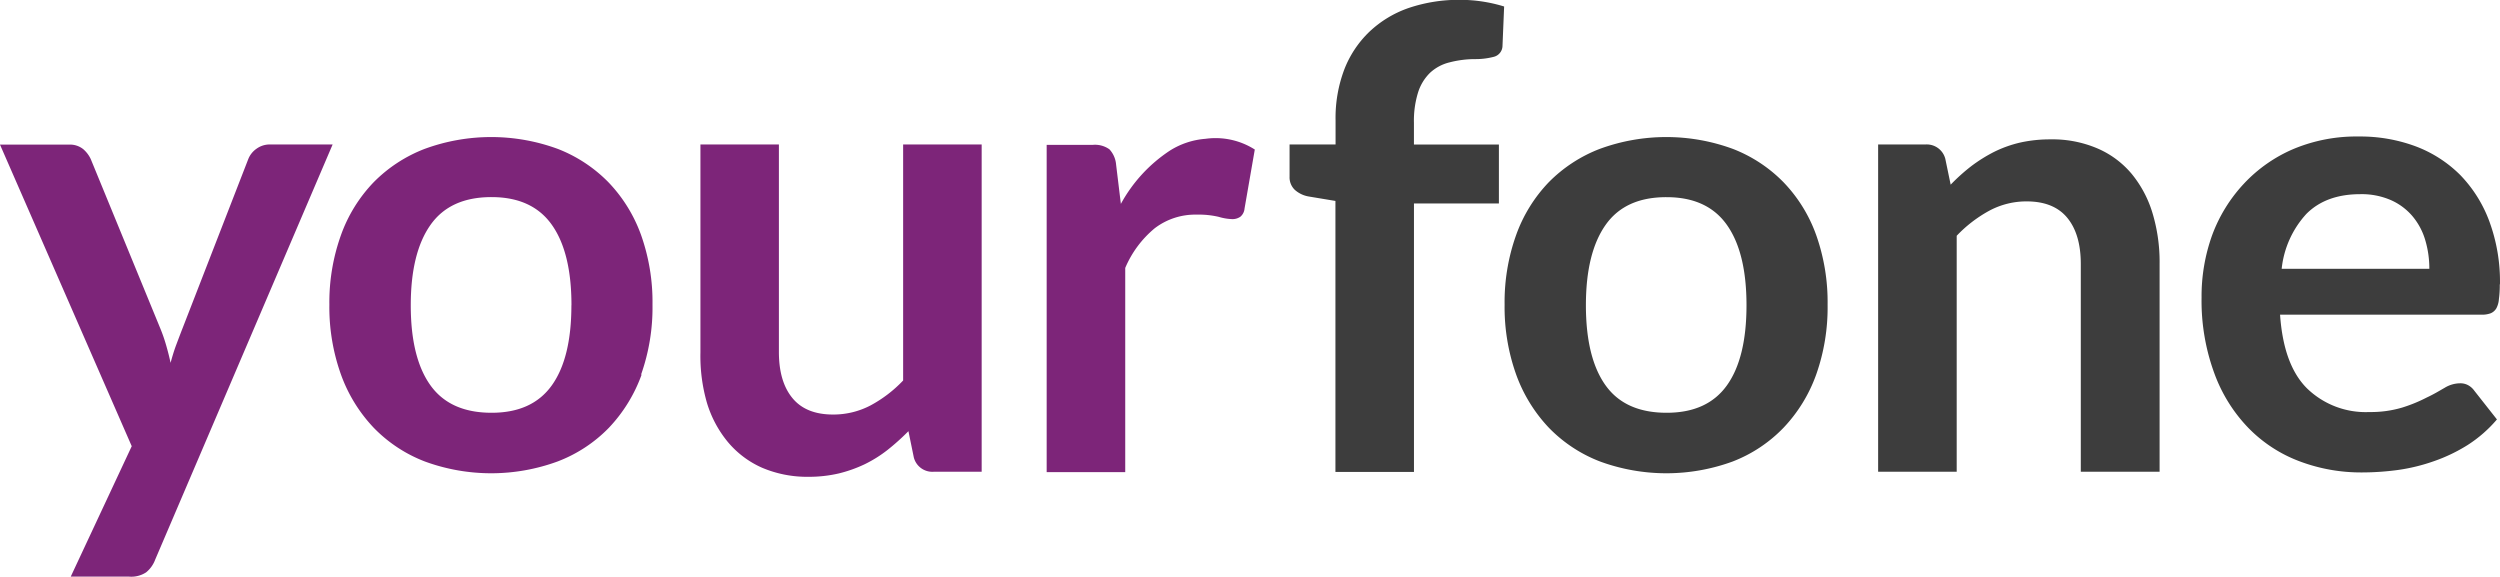
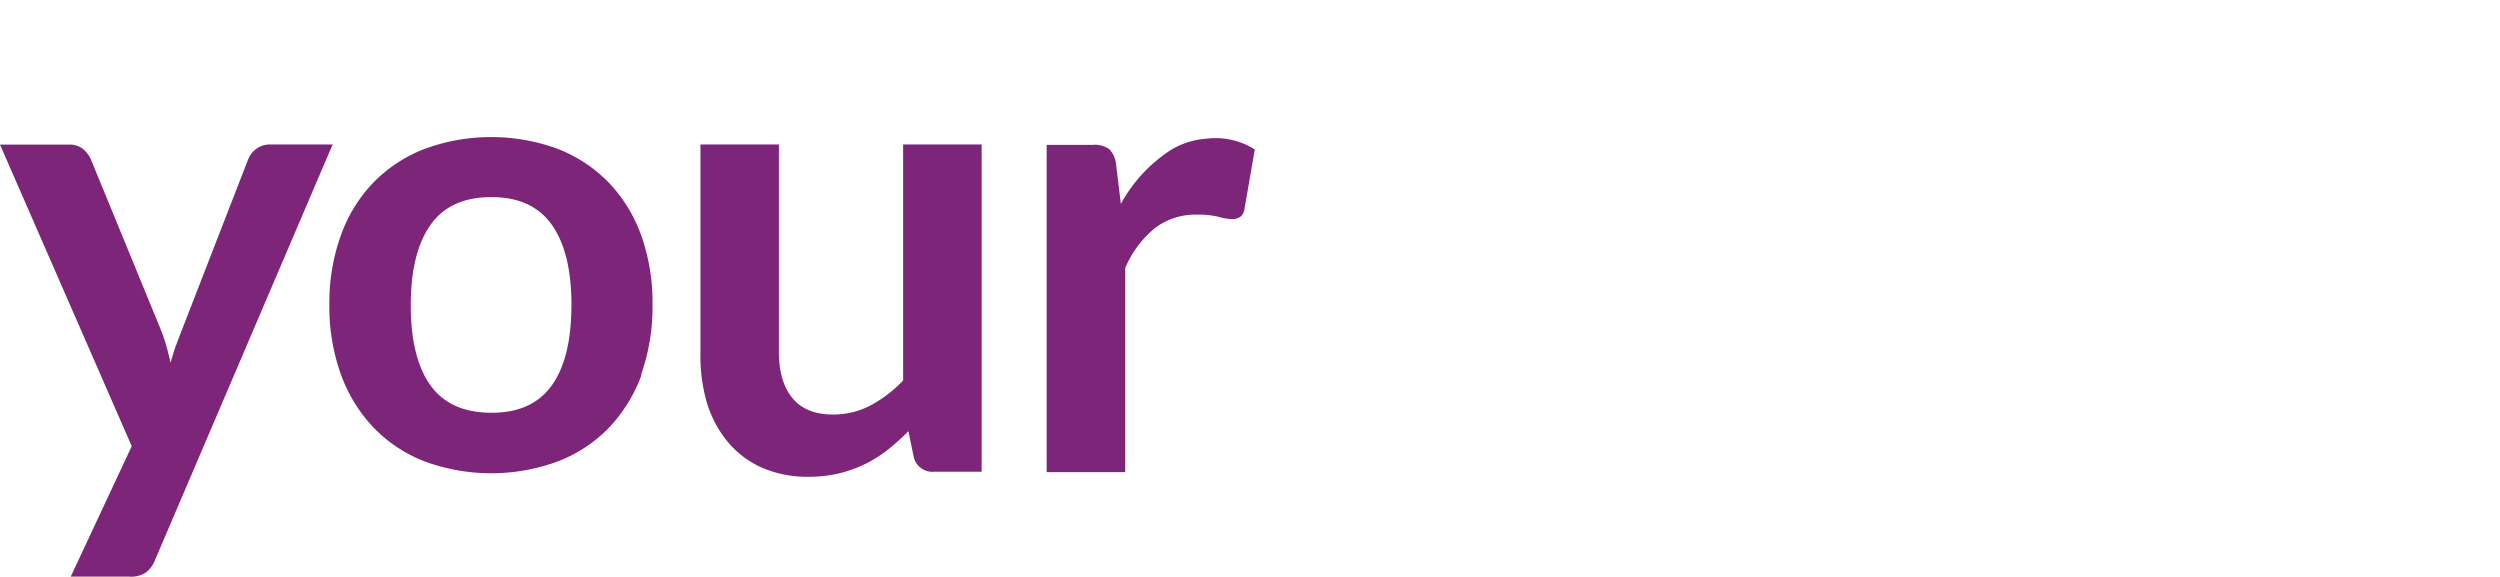
<svg xmlns="http://www.w3.org/2000/svg" width="750" height="172.97" viewBox="0 0 750 172.97">
  <path d="M376.8,45.15A21.9,21.9,0,0,0,362,41.91a23.34,23.34,0,0,0-10.68,3.53,44.78,44.78,0,0,0-14.73,16l-1.43-11.78a7.64,7.64,0,0,0-2-4.59,7.42,7.42,0,0,0-5-1.34H314.33v98.18H337.9V80.65a31.19,31.19,0,0,1,8.87-11.92,20,20,0,0,1,12.59-4.07,26.2,26.2,0,0,1,6.6.67,15.78,15.78,0,0,0,3.92.67,4.1,4.1,0,0,0,2.58-.73,3.57,3.57,0,0,0,1.23-2.43l3.07-17.67ZM280.58,141.8h14.25V43.61H271.27v70.81a38.8,38.8,0,0,1-9.82,7.5,24,24,0,0,1-11.19,2.71c-5.42,0-9.47-1.63-12.18-4.91S234,111.87,234,105.84V43.61H210.46V106a50.59,50.59,0,0,0,1.94,15.08,33.69,33.69,0,0,0,6.28,11.78,28.2,28.2,0,0,0,10.25,7.72,34.44,34.44,0,0,0,14,2.73,39.27,39.27,0,0,0,9-1,40.29,40.29,0,0,0,7.85-2.79,38.27,38.27,0,0,0,6.85-4.3,68.92,68.92,0,0,0,6.23-5.6l1.61,7.86a5.73,5.73,0,0,0,5.89,4.32Zm-87.93-29.14a60.39,60.39,0,0,0,3.43-21,60.17,60.17,0,0,0-3.43-20.89,44.68,44.68,0,0,0-9.82-15.85,43.05,43.05,0,0,0-15.22-10,57.93,57.93,0,0,0-39.84,0,43.31,43.31,0,0,0-15.32,10,44.45,44.45,0,0,0-9.82,15.85,59.73,59.73,0,0,0-3.49,20.89,60,60,0,0,0,3.49,21,45.6,45.6,0,0,0,9.82,15.94,42.68,42.68,0,0,0,15.32,10.11,57.82,57.82,0,0,0,39.84,0A42.49,42.49,0,0,0,183,128.6a45.58,45.58,0,0,0,9.81-15.94Zm-20.9-20.82q0,15.85-5.89,24.06t-18.06,8.2q-12.44,0-18.34-8.24t-5.9-24q0-15.7,5.9-24.09T147.8,59.4q12.19,0,18.08,8.31t5.89,24.13ZM46.88,168.17,100.12,43.61H81.27a6.74,6.74,0,0,0-3.93,1.24A6.89,6.89,0,0,0,74.81,48L55.17,98.56c-.69,1.76-1.35,3.51-2,5.24s-1.16,3.48-1.67,5.32c-.37-1.77-.83-3.55-1.34-5.32a46.86,46.86,0,0,0-1.8-5.15L27.56,48a9,9,0,0,0-2.28-3,6.38,6.38,0,0,0-4.37-1.34H.33l39.52,90.47-18.3,39.13H39.09a8.13,8.13,0,0,0,5.08-1.29A8.87,8.87,0,0,0,46.88,168.17Z" transform="translate(-0.33 -0.27)" fill="#7d2579" />
-   <path d="M750.32,85.6a52.38,52.38,0,0,0-3.16-18.85,39.71,39.71,0,0,0-8.78-14A37.68,37.68,0,0,0,725,44.16a47.67,47.67,0,0,0-17.05-2.94A48.82,48.82,0,0,0,688.29,45,43.92,43.92,0,0,0,673.48,55.4,45.85,45.85,0,0,0,664,70.75,54.1,54.1,0,0,0,660.8,89.6a63,63,0,0,0,3.81,22.6,46.38,46.38,0,0,0,10.21,16.42,42,42,0,0,0,15.27,10,52.22,52.22,0,0,0,19,3.38,80.76,80.76,0,0,0,10.65-.74,55.64,55.64,0,0,0,10.78-2.64,49.47,49.47,0,0,0,10.11-4.85,39.44,39.44,0,0,0,8.78-7.67l-6.82-8.66a5.41,5.41,0,0,0-1.82-1.61,4.87,4.87,0,0,0-2.48-.57,9,9,0,0,0-4.53,1.33c-1.55.89-3.38,2-5.44,2.95a44.78,44.78,0,0,1-7.33,3,32.89,32.89,0,0,1-9.82,1.34,25.26,25.26,0,0,1-18.71-7.07q-7.07-7-8.11-22.13h60.52a7.55,7.55,0,0,0,2.67-.43,3.6,3.6,0,0,0,1.67-1.44A6.87,6.87,0,0,0,750,90a29.85,29.85,0,0,0,.26-4.43Zm-21.19-4.68h-44.3a28.8,28.8,0,0,1,7.44-16.51q5.9-5.89,16.15-5.89a22,22,0,0,1,9.15,1.77,18.09,18.09,0,0,1,6.5,4.83,19.87,19.87,0,0,1,3.81,7.1,29.8,29.8,0,0,1,1.25,8.64ZM624.65,141.8h23.56V79.31a50.66,50.66,0,0,0-2.12-15.08,33.85,33.85,0,0,0-6.24-11.78,27.54,27.54,0,0,0-10.26-7.64,34.25,34.25,0,0,0-14.05-2.73,41.36,41.36,0,0,0-9.08.94,35.8,35.8,0,0,0-7.85,2.79,45.38,45.38,0,0,0-6.89,4.3,56.32,56.32,0,0,0-6.19,5.56l-1.61-7.76a5.74,5.74,0,0,0-5.89-4.3H563.77V141.8h23.57V71a39.61,39.61,0,0,1,9.82-7.54,23.48,23.48,0,0,1,11.19-2.77c5.4,0,9.46,1.65,12.15,4.91s4.07,7.85,4.07,13.9V141.8Zm-79.47-29.14a60.39,60.39,0,0,0,3.43-21,60.17,60.17,0,0,0-3.43-20.89,44.31,44.31,0,0,0-9.82-15.85,42.92,42.92,0,0,0-15.22-10,57.93,57.93,0,0,0-39.84,0A43.31,43.31,0,0,0,465,54.9a44.59,44.59,0,0,0-9.82,15.85,59.71,59.71,0,0,0-3.47,20.89,60.16,60.16,0,0,0,3.47,21A45.75,45.75,0,0,0,465,128.6a42.68,42.68,0,0,0,15.32,10.11,57.82,57.82,0,0,0,39.84,0,42.3,42.3,0,0,0,15.22-10.11A45.28,45.28,0,0,0,545.18,112.66Zm-20.9-20.82q0,15.85-5.89,24.06t-18.08,8.2q-12.44,0-18.32-8.24t-5.89-24q0-15.7,5.89-24.09t18.32-8.35q12.19,0,18.08,8.31T524.28,91.84ZM451.08,14l.49-11.78a44.9,44.9,0,0,0-13-2,47.12,47.12,0,0,0-15.71,2.47,32.62,32.62,0,0,0-11.78,7.17,31.35,31.35,0,0,0-7.5,11.35A41.05,41.05,0,0,0,401,36.35v7.26H387.2v9.68a5.19,5.19,0,0,0,1.57,3.93,8.32,8.32,0,0,0,4.19,2l8,1.33v81.3h23.56V61.31H450V43.63H424.51V37.11A28.69,28.69,0,0,1,425.75,28a14.18,14.18,0,0,1,3.59-5.89A13.14,13.14,0,0,1,435.12,19a30.74,30.74,0,0,1,7.58-1,21.6,21.6,0,0,0,5.71-.67A3.45,3.45,0,0,0,451.08,14Z" transform="translate(-0.33 -0.27)" fill="#3d3d3d" />
</svg>